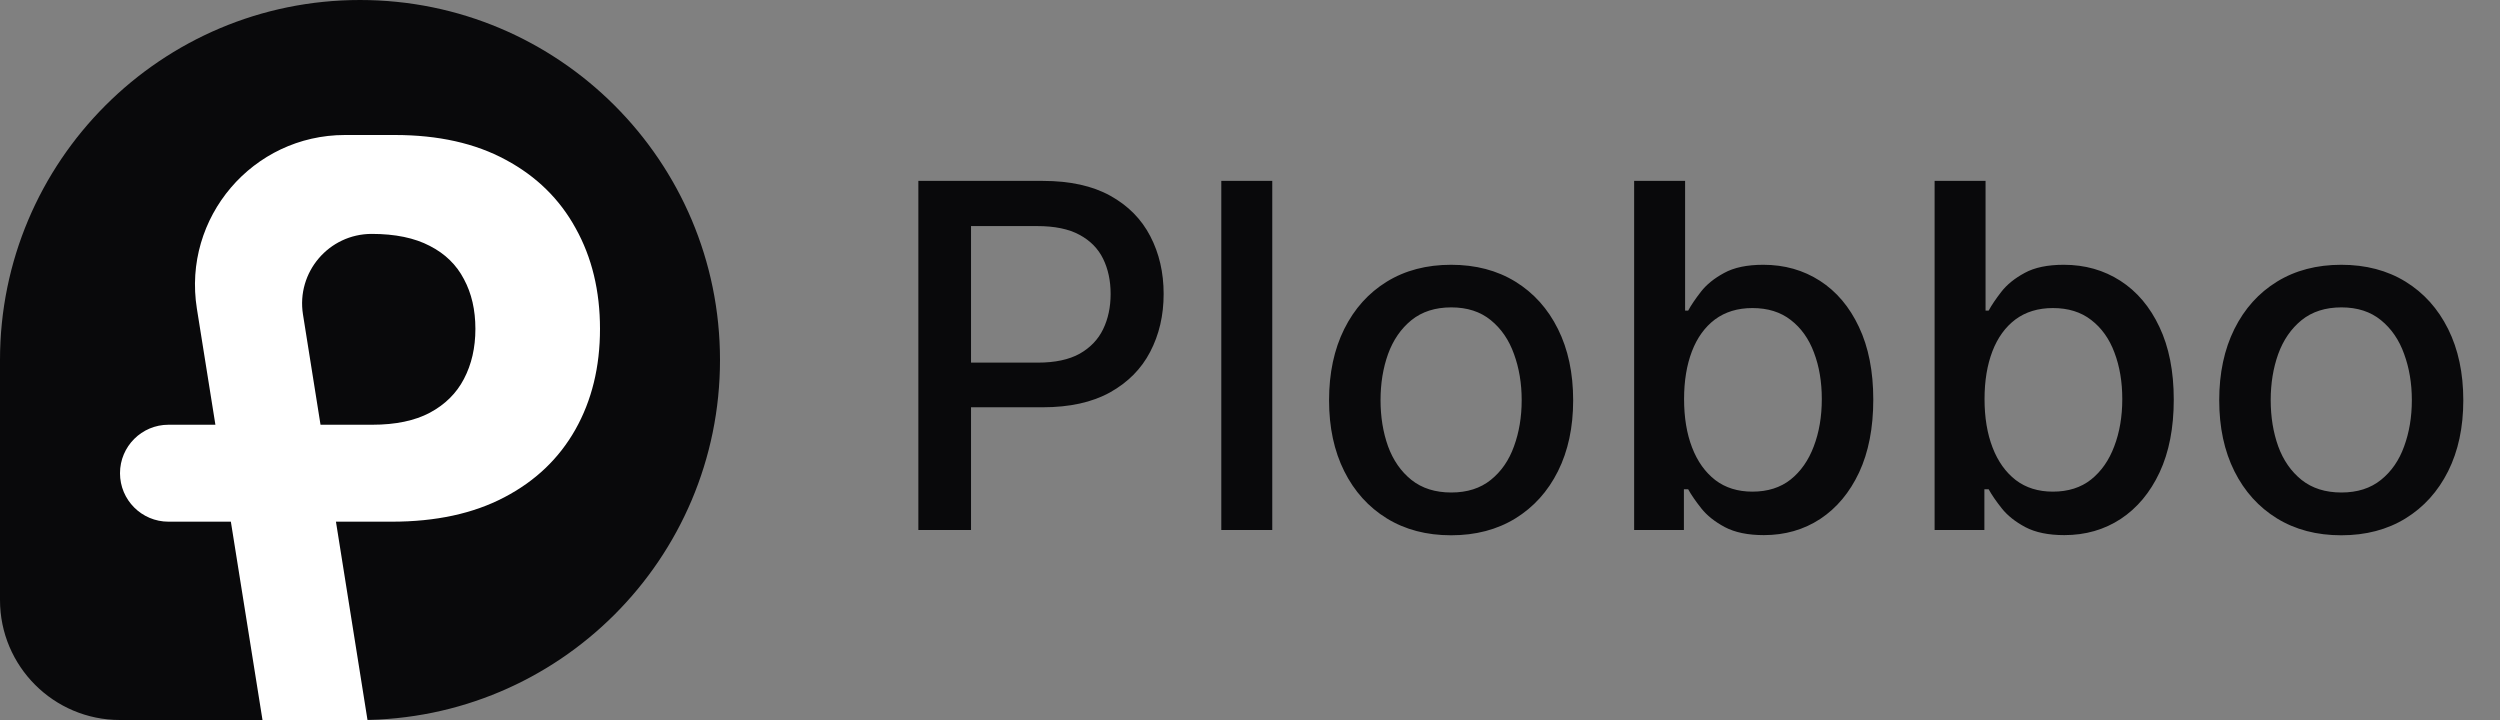
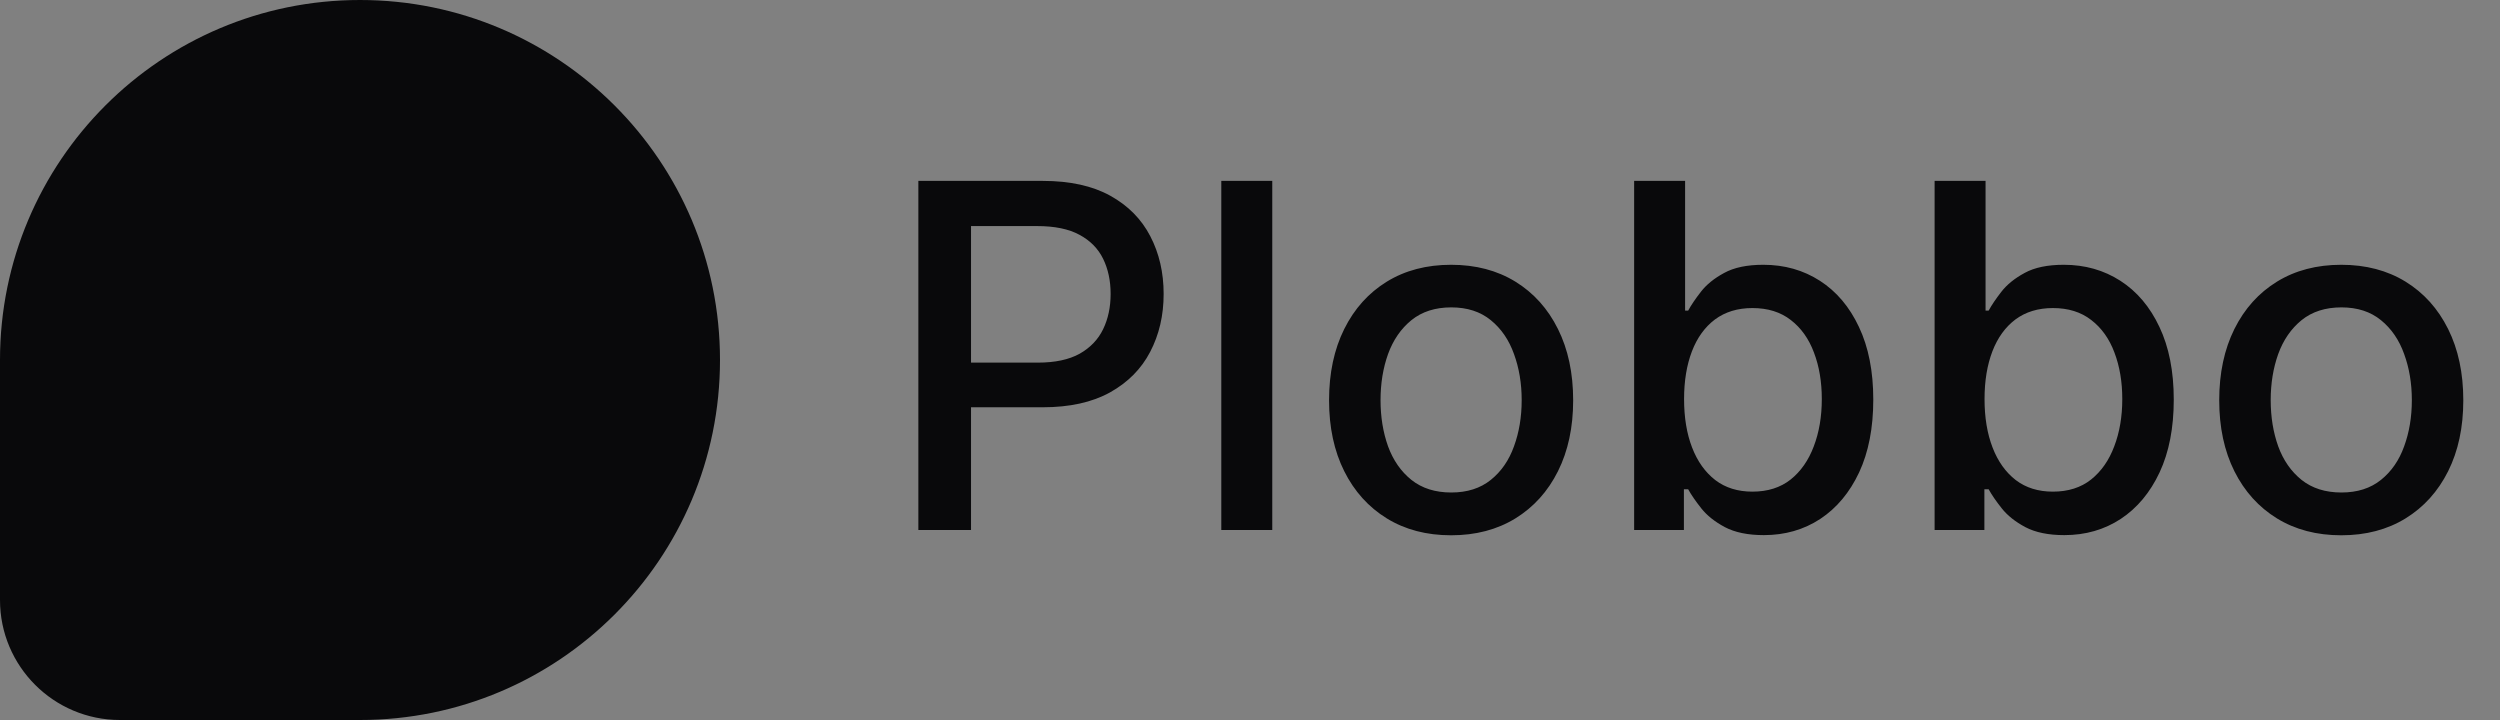
<svg xmlns="http://www.w3.org/2000/svg" width="125" height="36" viewBox="0 0 125 36" fill="none">
  <rect x="0" y="0" width="125" height="36" fill="#808080" stroke="none" />
  <path d="M0 30V18C0 8.059 8.059 0 18 0C27.941 0 36 8.059 36 18C36 27.941 27.941 36 18 36H6C2.686 36 0 33.314 0 30Z" fill="#09090B" />
-   <path d="M13.125 36L9.844 15.432C9.117 10.876 12.637 6.75 17.25 6.75H19.746C21.916 6.75 23.765 7.164 25.292 7.993C26.82 8.813 27.984 9.954 28.785 11.416C29.595 12.869 30 14.545 30 16.445C30 18.345 29.59 20.021 28.771 21.474C27.951 22.927 26.764 24.058 25.208 24.869C23.662 25.679 21.791 26.084 19.593 26.084H8.424C7.085 26.084 6 24.999 6 23.66C6 22.322 7.085 21.237 8.424 21.237H18.615C19.779 21.237 20.738 21.036 21.492 20.636C22.256 20.226 22.824 19.663 23.197 18.946C23.579 18.219 23.77 17.386 23.77 16.445C23.77 15.495 23.579 14.666 23.197 13.958C22.824 13.241 22.256 12.687 21.492 12.296C20.729 11.896 19.76 11.695 18.587 11.695C16.446 11.695 14.812 13.609 15.149 15.724L18.375 36H13.125Z" fill="white" />
  <path d="M45.918 26.5V9.045H52.139C53.497 9.045 54.622 9.293 55.514 9.787C56.406 10.281 57.074 10.957 57.517 11.815C57.96 12.668 58.182 13.628 58.182 14.696C58.182 15.77 57.957 16.736 57.508 17.594C57.065 18.446 56.395 19.122 55.497 19.622C54.605 20.116 53.483 20.364 52.131 20.364H47.852V18.131H51.892C52.75 18.131 53.446 17.983 53.98 17.688C54.514 17.386 54.906 16.977 55.156 16.46C55.406 15.943 55.531 15.355 55.531 14.696C55.531 14.037 55.406 13.452 55.156 12.94C54.906 12.429 54.511 12.028 53.972 11.739C53.438 11.449 52.733 11.304 51.858 11.304H48.551V26.5H45.918ZM63.613 9.045V26.5H61.065V9.045H63.613ZM72.555 26.764C71.328 26.764 70.257 26.483 69.342 25.921C68.428 25.358 67.717 24.571 67.212 23.56C66.706 22.548 66.453 21.366 66.453 20.014C66.453 18.656 66.706 17.469 67.212 16.452C67.717 15.435 68.428 14.645 69.342 14.082C70.257 13.52 71.328 13.239 72.555 13.239C73.783 13.239 74.854 13.52 75.769 14.082C76.683 14.645 77.394 15.435 77.899 16.452C78.405 17.469 78.658 18.656 78.658 20.014C78.658 21.366 78.405 22.548 77.899 23.56C77.394 24.571 76.683 25.358 75.769 25.921C74.854 26.483 73.783 26.764 72.555 26.764ZM72.564 24.625C73.359 24.625 74.019 24.415 74.541 23.994C75.064 23.574 75.45 23.014 75.7 22.315C75.956 21.616 76.084 20.847 76.084 20.006C76.084 19.171 75.956 18.403 75.7 17.704C75.45 17 75.064 16.435 74.541 16.009C74.019 15.582 73.359 15.369 72.564 15.369C71.763 15.369 71.098 15.582 70.57 16.009C70.047 16.435 69.658 17 69.402 17.704C69.152 18.403 69.027 19.171 69.027 20.006C69.027 20.847 69.152 21.616 69.402 22.315C69.658 23.014 70.047 23.574 70.57 23.994C71.098 24.415 71.763 24.625 72.564 24.625ZM81.707 26.5V9.045H84.255V15.531H84.408C84.556 15.258 84.769 14.943 85.048 14.585C85.326 14.227 85.712 13.915 86.207 13.648C86.701 13.375 87.354 13.239 88.167 13.239C89.224 13.239 90.167 13.506 90.996 14.04C91.826 14.574 92.477 15.344 92.948 16.349C93.425 17.355 93.664 18.565 93.664 19.98C93.664 21.395 93.428 22.608 92.957 23.619C92.485 24.625 91.837 25.401 91.013 25.946C90.19 26.486 89.249 26.756 88.192 26.756C87.397 26.756 86.746 26.622 86.241 26.355C85.741 26.088 85.349 25.776 85.065 25.418C84.781 25.06 84.562 24.741 84.408 24.463H84.195V26.5H81.707ZM84.204 19.954C84.204 20.875 84.337 21.682 84.604 22.375C84.871 23.068 85.258 23.611 85.763 24.003C86.269 24.389 86.888 24.582 87.621 24.582C88.383 24.582 89.019 24.381 89.531 23.977C90.042 23.568 90.428 23.014 90.69 22.315C90.957 21.616 91.09 20.829 91.09 19.954C91.09 19.091 90.96 18.315 90.698 17.628C90.442 16.94 90.056 16.398 89.539 16C89.028 15.602 88.388 15.403 87.621 15.403C86.883 15.403 86.258 15.594 85.746 15.974C85.241 16.355 84.857 16.886 84.596 17.568C84.335 18.25 84.204 19.046 84.204 19.954ZM96.73 26.5V9.045H99.278V15.531H99.432C99.579 15.258 99.793 14.943 100.071 14.585C100.349 14.227 100.736 13.915 101.23 13.648C101.724 13.375 102.378 13.239 103.19 13.239C104.247 13.239 105.19 13.506 106.02 14.04C106.849 14.574 107.5 15.344 107.972 16.349C108.449 17.355 108.688 18.565 108.688 19.98C108.688 21.395 108.452 22.608 107.98 23.619C107.509 24.625 106.861 25.401 106.037 25.946C105.213 26.486 104.273 26.756 103.216 26.756C102.42 26.756 101.77 26.622 101.264 26.355C100.764 26.088 100.372 25.776 100.088 25.418C99.804 25.06 99.585 24.741 99.432 24.463H99.219V26.5H96.73ZM99.227 19.954C99.227 20.875 99.361 21.682 99.628 22.375C99.895 23.068 100.281 23.611 100.787 24.003C101.293 24.389 101.912 24.582 102.645 24.582C103.406 24.582 104.043 24.381 104.554 23.977C105.065 23.568 105.452 23.014 105.713 22.315C105.98 21.616 106.114 20.829 106.114 19.954C106.114 19.091 105.983 18.315 105.722 17.628C105.466 16.94 105.08 16.398 104.562 16C104.051 15.602 103.412 15.403 102.645 15.403C101.906 15.403 101.281 15.594 100.77 15.974C100.264 16.355 99.881 16.886 99.619 17.568C99.358 18.25 99.227 19.046 99.227 19.954ZM117.063 26.764C115.836 26.764 114.765 26.483 113.85 25.921C112.935 25.358 112.225 24.571 111.719 23.56C111.214 22.548 110.961 21.366 110.961 20.014C110.961 18.656 111.214 17.469 111.719 16.452C112.225 15.435 112.935 14.645 113.85 14.082C114.765 13.52 115.836 13.239 117.063 13.239C118.29 13.239 119.362 13.52 120.276 14.082C121.191 14.645 121.901 15.435 122.407 16.452C122.913 17.469 123.165 18.656 123.165 20.014C123.165 21.366 122.913 22.548 122.407 23.56C121.901 24.571 121.191 25.358 120.276 25.921C119.362 26.483 118.29 26.764 117.063 26.764ZM117.072 24.625C117.867 24.625 118.526 24.415 119.049 23.994C119.572 23.574 119.958 23.014 120.208 22.315C120.464 21.616 120.592 20.847 120.592 20.006C120.592 19.171 120.464 18.403 120.208 17.704C119.958 17 119.572 16.435 119.049 16.009C118.526 15.582 117.867 15.369 117.072 15.369C116.271 15.369 115.606 15.582 115.077 16.009C114.555 16.435 114.165 17 113.91 17.704C113.66 18.403 113.535 19.171 113.535 20.006C113.535 20.847 113.66 21.616 113.91 22.315C114.165 23.014 114.555 23.574 115.077 23.994C115.606 24.415 116.271 24.625 117.072 24.625Z" fill="#09090B" />
</svg>